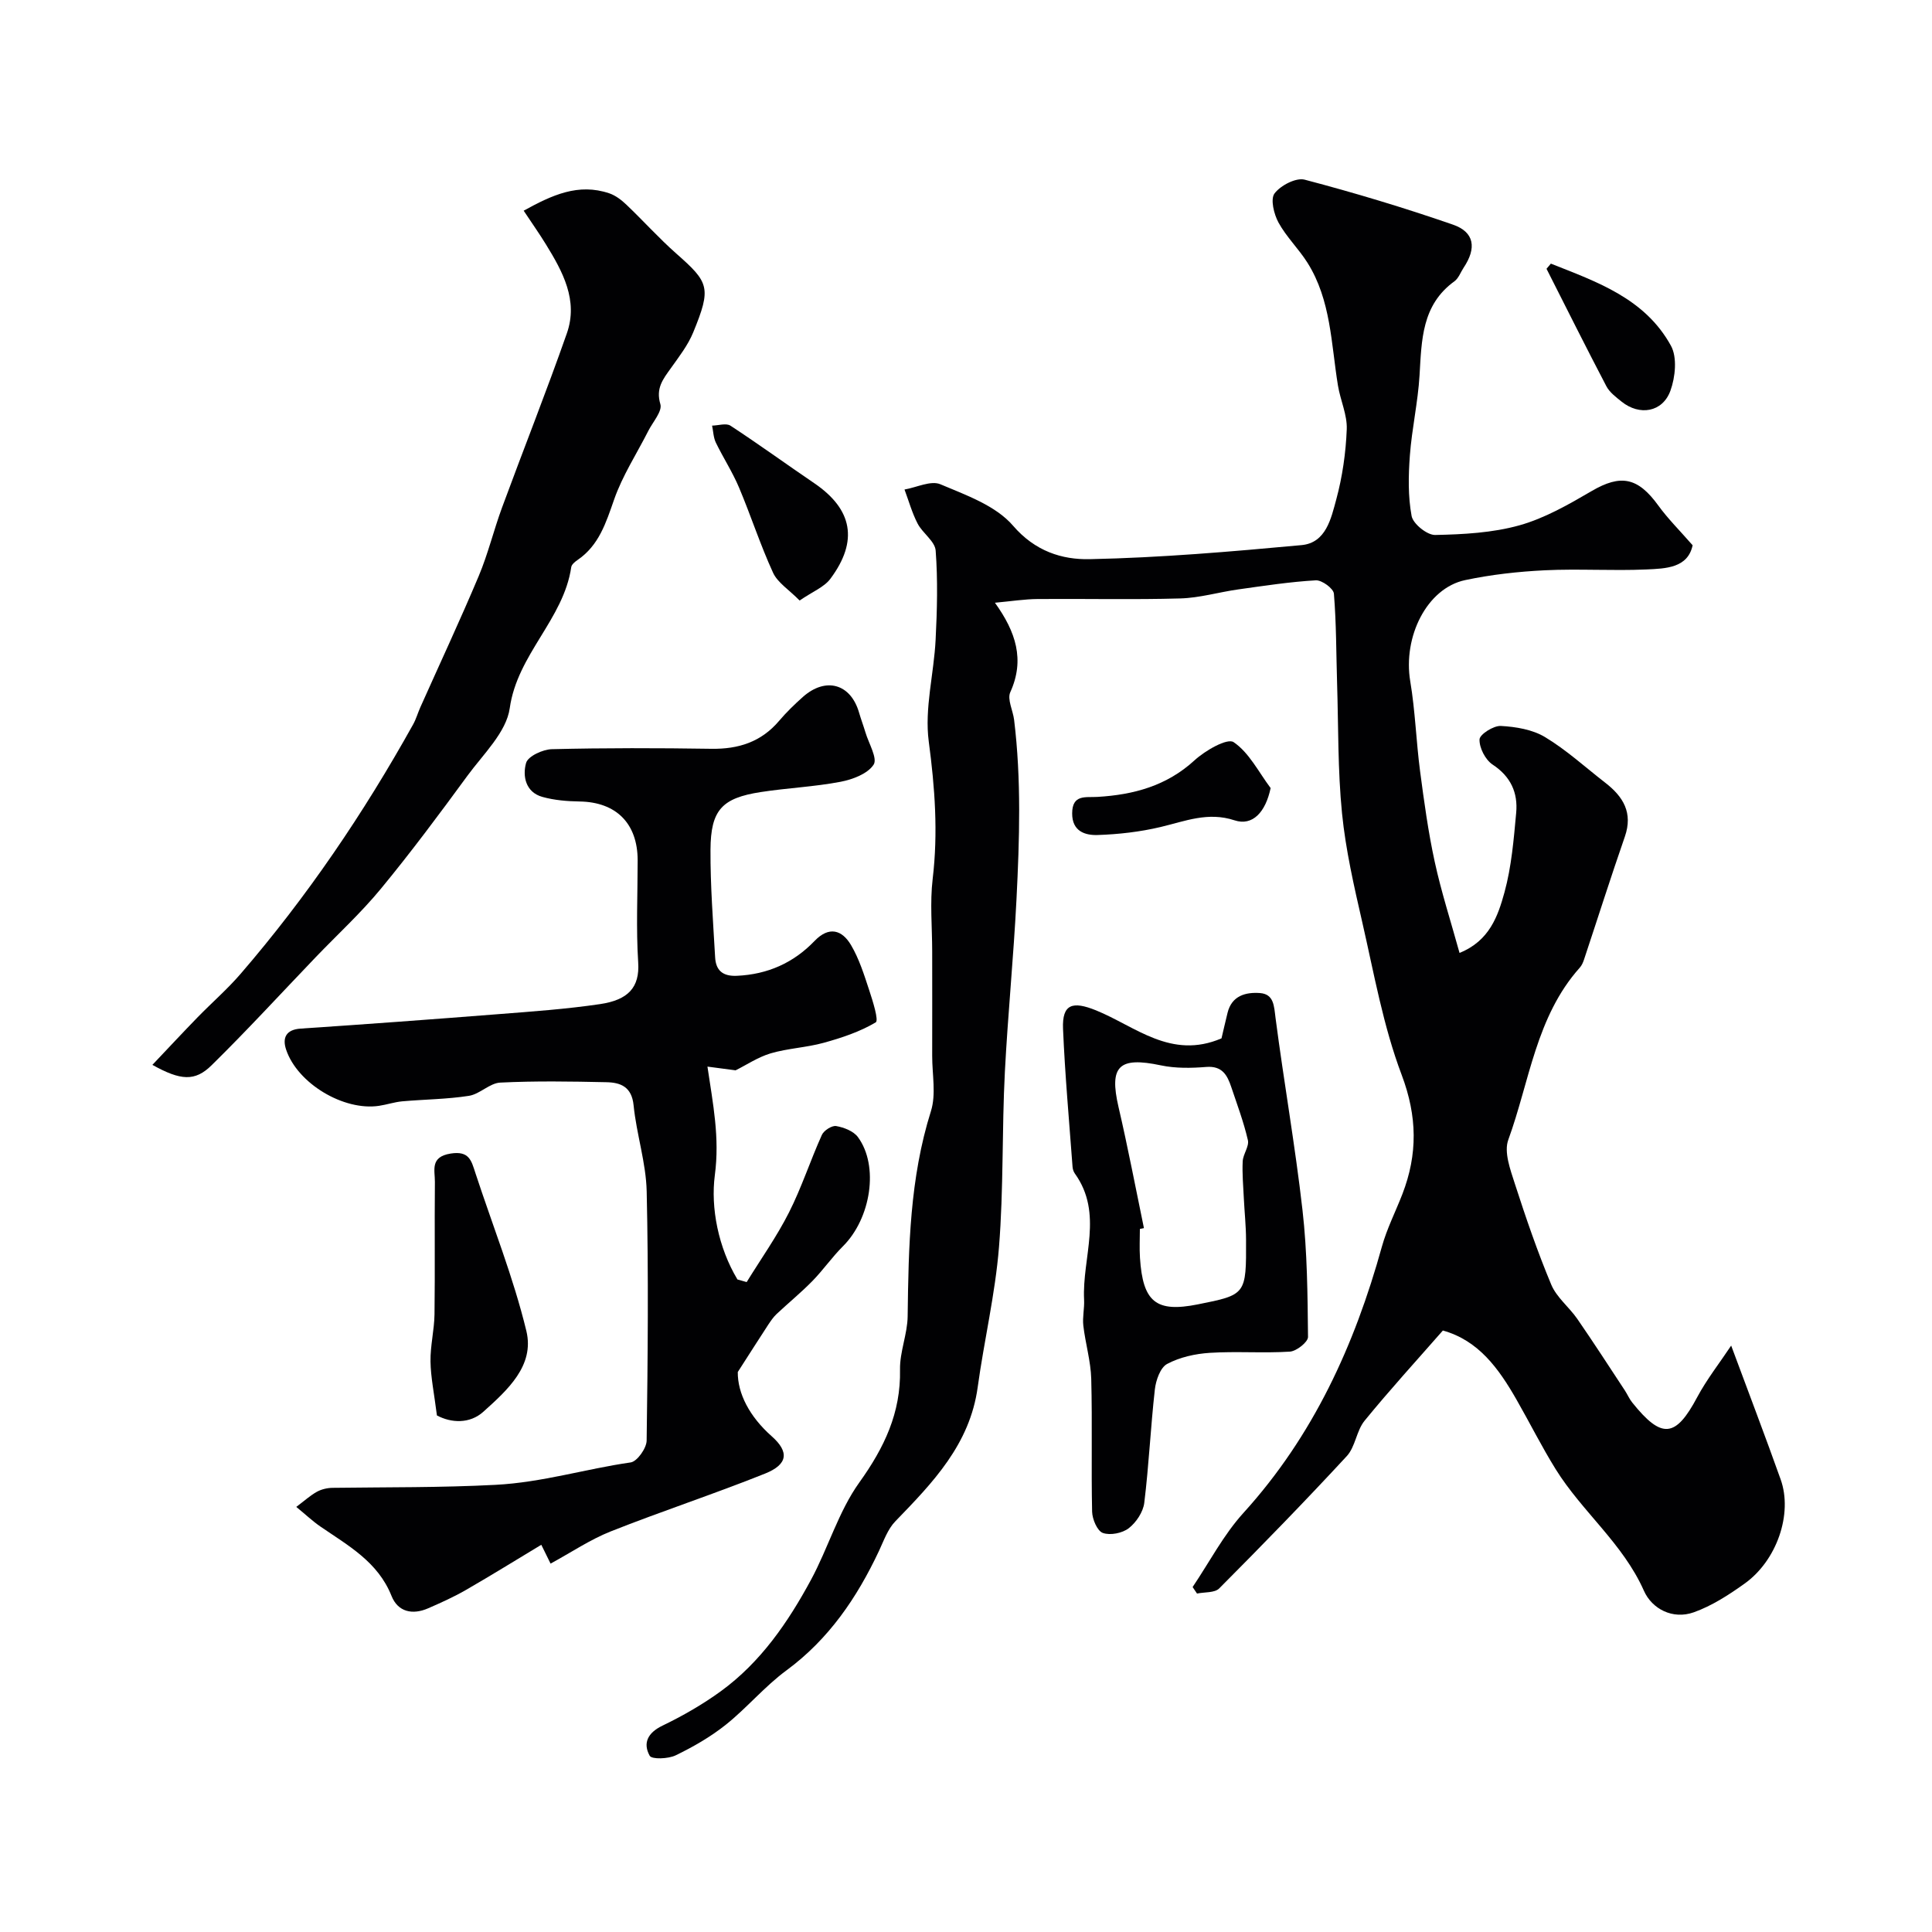
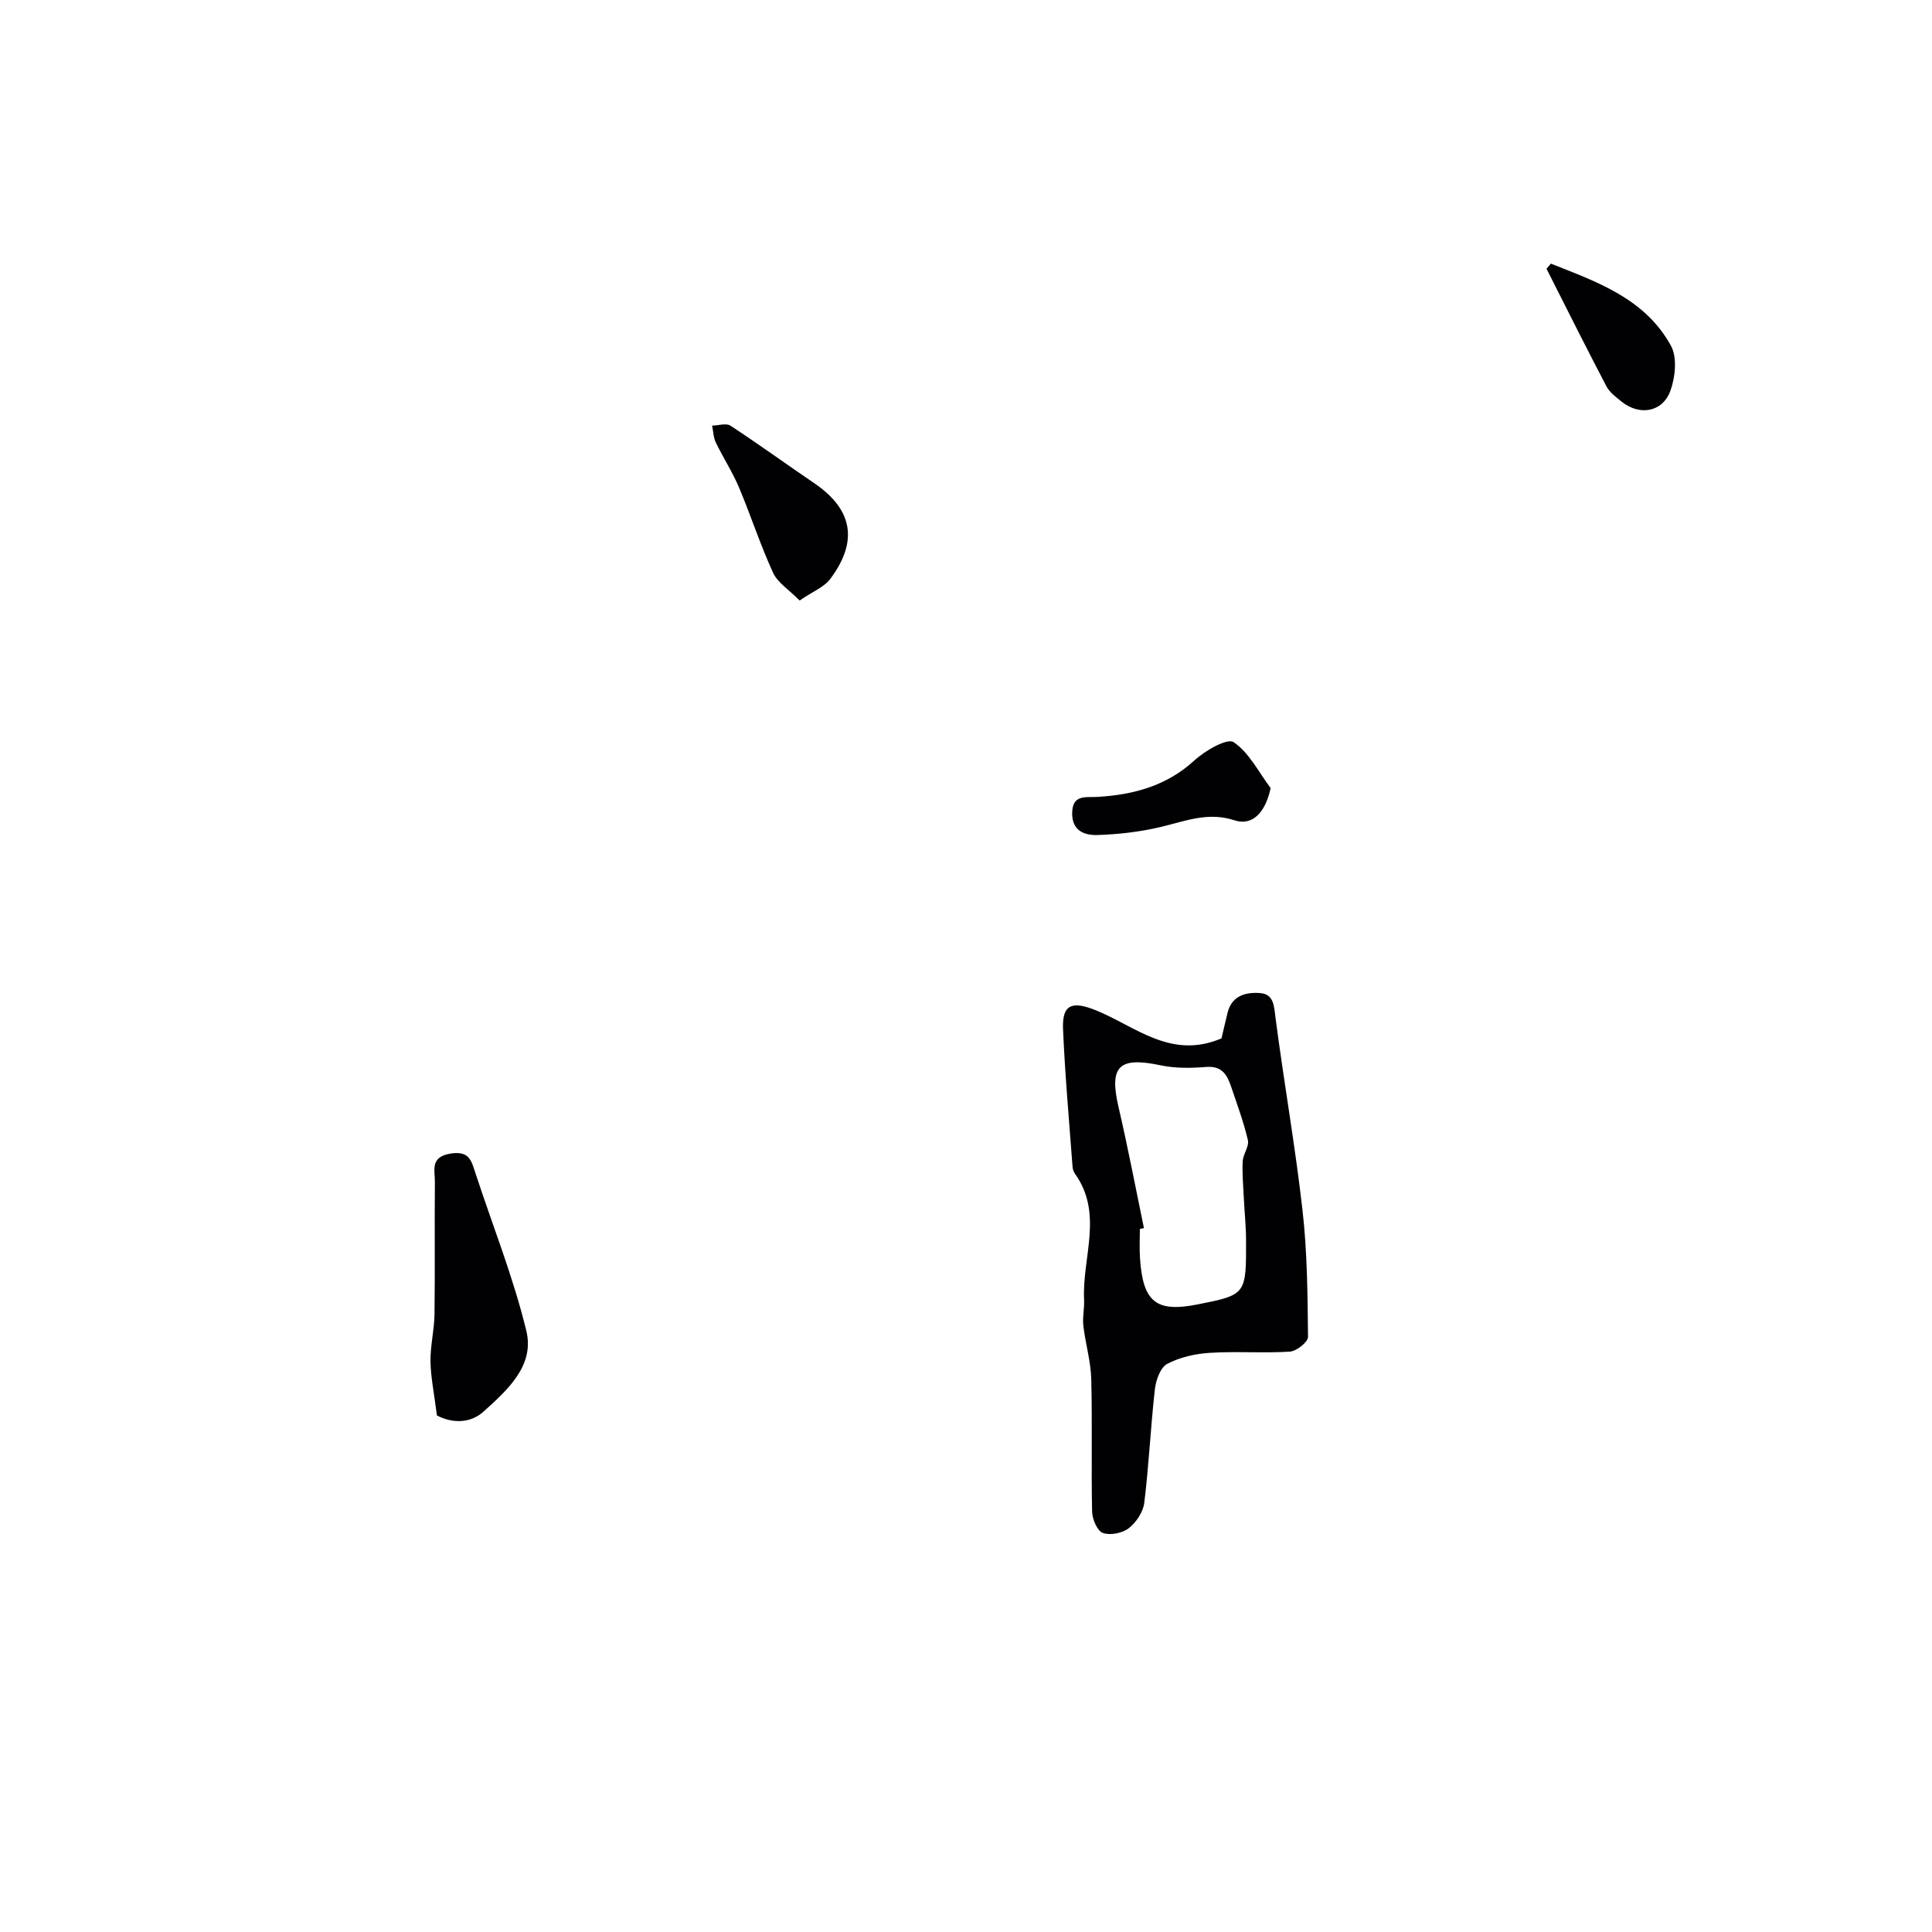
<svg xmlns="http://www.w3.org/2000/svg" enable-background="new 0 0 400 400" viewBox="0 0 400 400">
  <g fill="#010103">
-     <path d="m358.42 278.59c3.72 10.03 7.09 18.84 10.25 27.72 2.53 7.11-.78 16.8-7.5 21.58-3.26 2.33-6.76 4.59-10.49 5.92-4.37 1.56-8.67-.71-10.33-4.47-4.33-9.77-12.79-16.35-18.26-25.15-2.92-4.7-5.4-9.68-8.15-14.48-3.65-6.36-7.82-12.19-15.21-14.24-5.4 6.17-10.99 12.28-16.21 18.68-1.69 2.07-1.9 5.4-3.69 7.33-8.61 9.31-17.46 18.4-26.41 27.39-.94.94-3.03.73-4.59 1.06-.3-.45-.61-.9-.91-1.35 3.48-5.16 6.4-10.82 10.54-15.37 14.43-15.9 22.99-34.69 28.64-55.09 1.04-3.74 2.84-7.26 4.25-10.9 3.18-8.24 3.1-16.06-.15-24.68-3.82-10.11-5.72-20.97-8.15-31.57-1.71-7.46-3.44-14.99-4.2-22.59-.89-8.92-.74-17.94-1.02-26.91-.19-6.19-.15-12.4-.66-18.56-.09-1.07-2.49-2.83-3.74-2.76-5.37.31-10.71 1.13-16.05 1.88-4.01.56-7.99 1.76-12.01 1.87-9.82.28-19.66.04-29.49.12-2.76.02-5.51.46-8.89.77 4.33 6.03 6.23 11.8 3.18 18.52-.67 1.48.55 3.78.79 5.72 1.51 12.39 1.12 24.71.49 37.21-.6 11.9-1.78 23.75-2.4 35.64-.63 12.1-.25 24.26-1.22 36.32-.78 9.72-3.08 19.32-4.41 29.01-1.62 11.83-9.29 19.75-17.05 27.76-1.57 1.62-2.4 4.02-3.39 6.14-4.55 9.67-10.37 18.25-19.16 24.73-4.5 3.31-8.16 7.74-12.54 11.24-3.16 2.52-6.76 4.59-10.4 6.35-1.54.74-4.94.86-5.37.08-1.44-2.61-.42-4.75 2.64-6.23 4.21-2.03 8.34-4.4 12.12-7.15 8.23-6 13.89-14.26 18.65-23.07 3.56-6.6 5.69-14.13 10-20.14 5.16-7.21 8.6-14.39 8.42-23.37-.07-3.67 1.54-7.35 1.58-11.04.18-14.33.44-28.56 4.82-42.46 1.1-3.49.25-7.61.26-11.44.02-7.2 0-14.4 0-21.59 0-5.03-.49-10.11.1-15.06 1.14-9.57.46-18.89-.81-28.43-.91-6.84 1.07-14.04 1.42-21.09.31-6.14.47-12.32.01-18.44-.14-1.94-2.7-3.6-3.74-5.6-1.15-2.22-1.83-4.69-2.71-7.05 2.5-.43 5.45-1.92 7.42-1.09 5.34 2.25 11.48 4.43 15.05 8.58 4.57 5.31 10.15 7.05 15.87 6.93 14.64-.3 29.27-1.56 43.86-2.91 5.08-.47 6.12-5.54 7.19-9.46 1.27-4.7 1.98-9.65 2.17-14.52.12-2.98-1.32-6-1.82-9.05-1.42-8.65-1.43-17.67-6.31-25.43-1.82-2.89-4.37-5.34-6-8.32-.95-1.74-1.71-4.85-.82-6.03 1.25-1.66 4.44-3.32 6.24-2.85 10.34 2.72 20.6 5.81 30.7 9.31 4.46 1.54 4.92 4.86 2.21 8.91-.63.95-1.04 2.19-1.91 2.82-6.79 4.92-6.78 12.19-7.22 19.49-.33 5.54-1.59 11.03-2 16.57-.31 4.17-.4 8.47.36 12.54.31 1.62 3.2 3.95 4.87 3.92 5.85-.12 11.88-.44 17.46-2 5.24-1.47 10.18-4.31 14.94-7.09 6.02-3.52 9.56-2.87 13.81 3 1.98 2.73 4.41 5.14 7.1 8.22-.99 4.71-5.55 4.83-9.59 5.01-6.98.31-14.01-.17-20.99.17-5.54.27-11.12.89-16.54 2.04-7.91 1.69-12.89 11.74-11.34 20.96 1.03 6.13 1.22 12.4 2.03 18.58.83 6.29 1.69 12.61 3.04 18.8 1.36 6.26 3.35 12.39 5.13 18.84 6.21-2.5 7.96-7.66 9.3-12.52 1.46-5.32 1.92-10.95 2.43-16.49.38-4.14-1.11-7.5-4.88-9.98-1.5-.99-2.77-3.46-2.71-5.21.03-1.04 2.91-2.88 4.42-2.79 3.11.17 6.55.74 9.15 2.31 4.45 2.68 8.35 6.26 12.49 9.47 3.69 2.86 5.74 6.2 4.03 11.13-2.93 8.44-5.63 16.96-8.45 25.44-.2.6-.47 1.24-.89 1.7-9.07 10.15-10.39 23.57-14.8 35.65-.92 2.53.42 6.14 1.35 9.04 2.28 7.06 4.69 14.1 7.55 20.93 1.11 2.65 3.7 4.65 5.39 7.09 3.37 4.88 6.59 9.87 9.85 14.82.54.82.92 1.75 1.53 2.5 6.11 7.63 8.98 7.29 13.45-1.11 1.98-3.7 4.63-7.07 7.03-10.68z" />
-     <path d="m152.3 221.6c-1.83-.24-3.74-.49-5.83-.77 1.15 7.77 2.56 14.68 1.53 22.47-.89 6.75.71 14.99 4.68 21.6.64.18 1.28.36 1.91.54 2.95-4.79 6.23-9.41 8.76-14.41 2.62-5.18 4.42-10.76 6.81-16.06.41-.92 2.08-1.99 2.97-1.83 1.61.28 3.59 1.05 4.5 2.29 4.39 5.97 2.69 16.83-3.11 22.6-2.26 2.25-4.09 4.91-6.32 7.19-2.35 2.4-4.97 4.54-7.42 6.84-.68.64-1.22 1.45-1.74 2.23-1.87 2.86-3.7 5.74-6.29 9.77-.05 4.42 2.42 9.23 7.01 13.29 3.7 3.27 3.35 5.85-1.36 7.74-10.55 4.23-21.38 7.78-31.95 11.97-4.26 1.69-8.14 4.32-12.46 6.67-.85-1.71-1.67-3.39-1.92-3.9-5.1 3.07-10.29 6.29-15.58 9.34-2.51 1.45-5.18 2.65-7.84 3.81-3.25 1.42-6.27.76-7.59-2.56-2.82-7.08-9.01-10.44-14.76-14.39-1.58-1.09-2.99-2.43-4.96-4.04 1.74-1.31 2.92-2.39 4.28-3.14.95-.52 2.15-.8 3.25-.81 11.24-.15 22.45-.03 33.72-.62 9.65-.5 18.64-3.3 27.98-4.64 1.34-.19 3.29-2.94 3.31-4.52.24-17.18.4-34.38.01-51.56-.13-5.96-2.11-11.86-2.71-17.85-.38-3.84-2.68-4.73-5.62-4.79-7.33-.16-14.68-.28-21.99.08-2.2.11-4.23 2.39-6.48 2.74-4.55.71-9.21.73-13.82 1.14-1.61.15-3.19.69-4.8.93-7.29 1.1-16.9-4.62-19.24-11.66-.79-2.37-.06-4.13 3.03-4.33 13.64-.91 27.27-1.92 40.9-2.99 7.04-.55 14.1-1.05 21.07-2.08 5.83-.86 8.24-3.46 7.9-8.63-.45-7.02-.11-14.1-.11-21.15-.01-7.63-4.45-12.05-12-12.17-2.59-.04-5.26-.26-7.73-.95-3.5-.98-4.13-4.35-3.37-7.03.39-1.39 3.46-2.81 5.35-2.85 10.99-.27 22-.25 32.99-.08 5.62.09 10.33-1.41 14.04-5.78 1.5-1.77 3.19-3.41 4.93-4.96 4.74-4.2 9.91-2.72 11.63 3.25.4 1.38.91 2.72 1.32 4.09.68 2.29 2.55 5.39 1.69 6.69-1.24 1.89-4.34 3.06-6.84 3.54-5.45 1.04-11.05 1.28-16.54 2.13-8.02 1.24-10.34 3.71-10.39 11.92-.04 7.43.54 14.86.96 22.29.15 2.7 1.55 3.96 4.5 3.83 6.37-.29 11.72-2.67 16.09-7.22 3-3.12 5.69-2.28 7.54.85 1.69 2.86 2.72 6.16 3.77 9.35.74 2.24 2.01 6.27 1.35 6.66-3.28 1.95-7.05 3.2-10.77 4.23-3.6.99-7.43 1.14-11 2.19-2.66.8-5.06 2.43-7.24 3.51z" />
-     <path d="m31.55 220.47c3.27-3.45 6.26-6.66 9.32-9.81 2.95-3.03 6.18-5.83 8.93-9.02 13.75-15.94 25.51-33.29 35.74-51.67.61-1.1.96-2.35 1.47-3.5 4.05-9.07 8.26-18.07 12.11-27.22 1.93-4.59 3.1-9.5 4.83-14.19 4.43-12.03 9.17-23.95 13.41-36.04 2.4-6.85-.86-12.78-4.34-18.44-1.35-2.2-2.85-4.32-4.6-6.96 5.87-3.23 11.31-5.77 17.74-3.59 1.31.45 2.54 1.4 3.56 2.38 3.48 3.31 6.7 6.91 10.29 10.08 6.79 5.99 7.32 7.04 3.52 16.31-1.09 2.67-2.95 5.06-4.65 7.45-1.61 2.25-3.14 4.13-2.16 7.42.44 1.47-1.55 3.68-2.49 5.53-2.4 4.74-5.36 9.27-7.09 14.24-1.69 4.82-3.13 9.48-7.58 12.51-.53.36-1.21.92-1.29 1.47-1.59 10.82-11.16 18.03-12.73 29.19-.7 4.99-5.49 9.53-8.77 14.01-5.79 7.91-11.65 15.79-17.88 23.35-4.15 5.04-9 9.49-13.53 14.21-7.16 7.47-14.16 15.11-21.54 22.36-3.45 3.41-6.42 3.19-12.27-.07z" />
    <path d="m252.9 214.98c.29-1.22.75-3.25 1.25-5.28.87-3.58 3.78-4.31 6.71-4.1 2.91.22 2.91 2.69 3.23 5.18 1.73 13.28 4.07 26.48 5.58 39.78.99 8.68 1.05 17.49 1.14 26.24.01 1.05-2.38 2.95-3.75 3.04-5.5.35-11.06-.1-16.57.25-3.02.19-6.22.9-8.85 2.3-1.41.75-2.33 3.39-2.54 5.28-.88 7.81-1.23 15.68-2.19 23.47-.23 1.9-1.67 4.06-3.21 5.26-1.33 1.03-3.84 1.53-5.37.98-1.15-.41-2.18-2.84-2.22-4.4-.2-9.16.06-18.33-.18-27.48-.1-3.69-1.21-7.35-1.64-11.05-.2-1.75.25-3.57.16-5.35-.44-8.72 4.07-17.82-1.92-26.14-.27-.38-.43-.9-.47-1.37-.7-9.53-1.57-19.05-1.97-28.58-.22-5.21 2.04-5.76 6.82-3.83 8.15 3.3 15.53 10.28 25.99 5.8zm-16.06 39.29c-.28.06-.56.12-.84.17 0 2-.11 4 .02 5.99.59 9.16 3.34 11.35 11.96 9.63 10.02-2 10.05-2 10-13.4-.01-2.86-.32-5.72-.46-8.59-.12-2.55-.36-5.11-.23-7.65.08-1.48 1.37-3.07 1.07-4.37-.86-3.73-2.22-7.35-3.44-10.99-.82-2.45-1.87-4.42-5.17-4.16-3.12.25-6.38.31-9.41-.33-8.7-1.84-10.73.14-8.76 8.64 1.94 8.33 3.53 16.72 5.26 25.06z" />
    <path d="m90.46 293.05c-.59-4.66-1.28-7.92-1.33-11.18-.05-3.24.78-6.49.83-9.75.12-9.14-.01-18.28.08-27.41.02-2.4-1.06-5.2 3.27-5.88 3.85-.61 4.28 1.48 5.11 4.01 3.57 10.9 7.87 21.62 10.56 32.73 1.73 7.17-3.93 12.24-8.9 16.71-2.82 2.55-6.67 2.35-9.62.77z" />
-     <path d="m165.55 124.33c-2.22-2.26-4.55-3.69-5.5-5.76-2.64-5.75-4.59-11.82-7.05-17.65-1.35-3.2-3.28-6.16-4.8-9.3-.5-1.05-.52-2.32-.77-3.5 1.29-.02 2.91-.57 3.8.01 5.87 3.84 11.55 7.97 17.35 11.91 7.92 5.39 9.19 11.94 3.35 19.78-1.29 1.74-3.68 2.66-6.38 4.51z" />
+     <path d="m165.55 124.33c-2.22-2.26-4.55-3.69-5.5-5.76-2.64-5.75-4.59-11.82-7.05-17.65-1.35-3.2-3.28-6.16-4.8-9.3-.5-1.05-.52-2.32-.77-3.5 1.29-.02 2.91-.57 3.8.01 5.87 3.84 11.55 7.97 17.35 11.91 7.92 5.39 9.19 11.94 3.35 19.78-1.29 1.74-3.68 2.66-6.38 4.51" />
    <path d="m263.07 163.16c-1.05 4.99-3.73 7.91-7.47 6.68-5.51-1.82-10.23.18-15.3 1.38-4.26 1.01-8.7 1.52-13.07 1.66-2.58.08-5.26-.76-5.25-4.47.01-4.01 2.8-3.27 5.23-3.42 7.48-.44 14.32-2.27 20.11-7.58 2.19-2.01 6.76-4.64 8.08-3.76 3.22 2.17 5.19 6.21 7.67 9.51z" />
    <path d="m321.09 54.58c9.53 3.78 19.48 7.2 24.86 17 1.33 2.41.91 6.51-.11 9.32-1.63 4.47-6.4 5.23-10.1 2.26-1.16-.93-2.48-1.92-3.15-3.18-4.22-8.06-8.29-16.21-12.4-24.33.29-.36.59-.71.9-1.07z" />
  </g>
</svg>